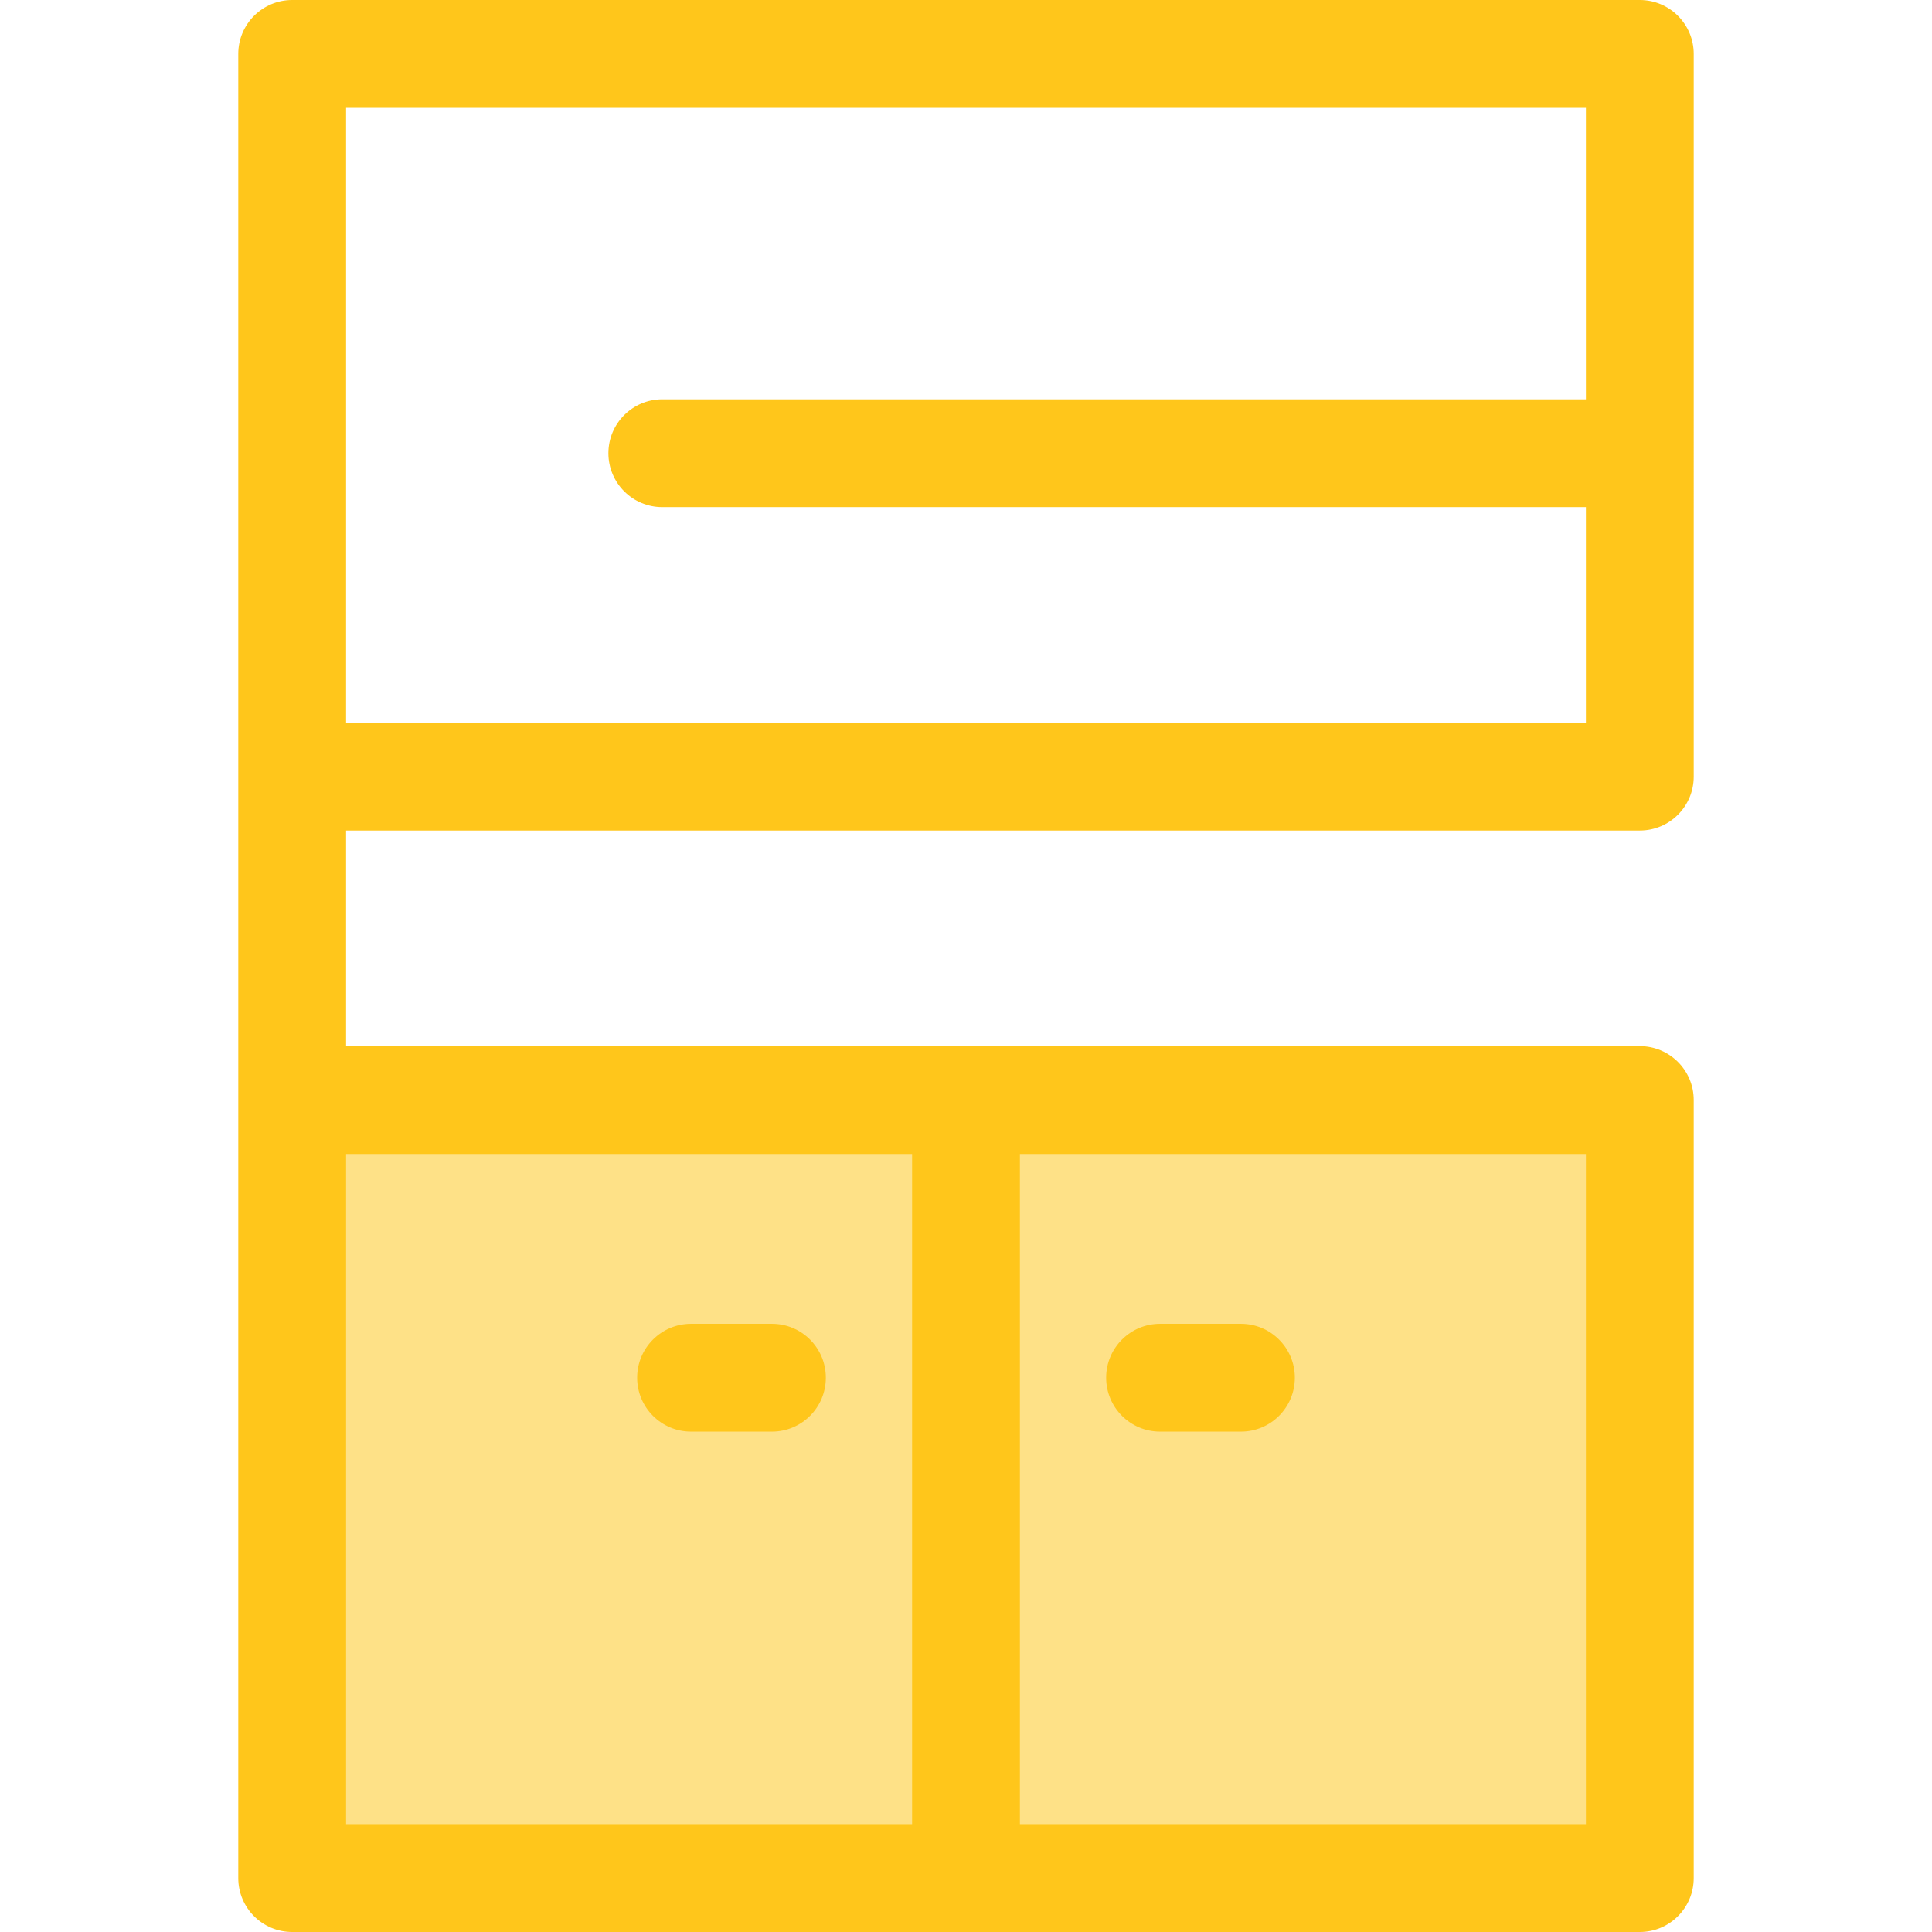
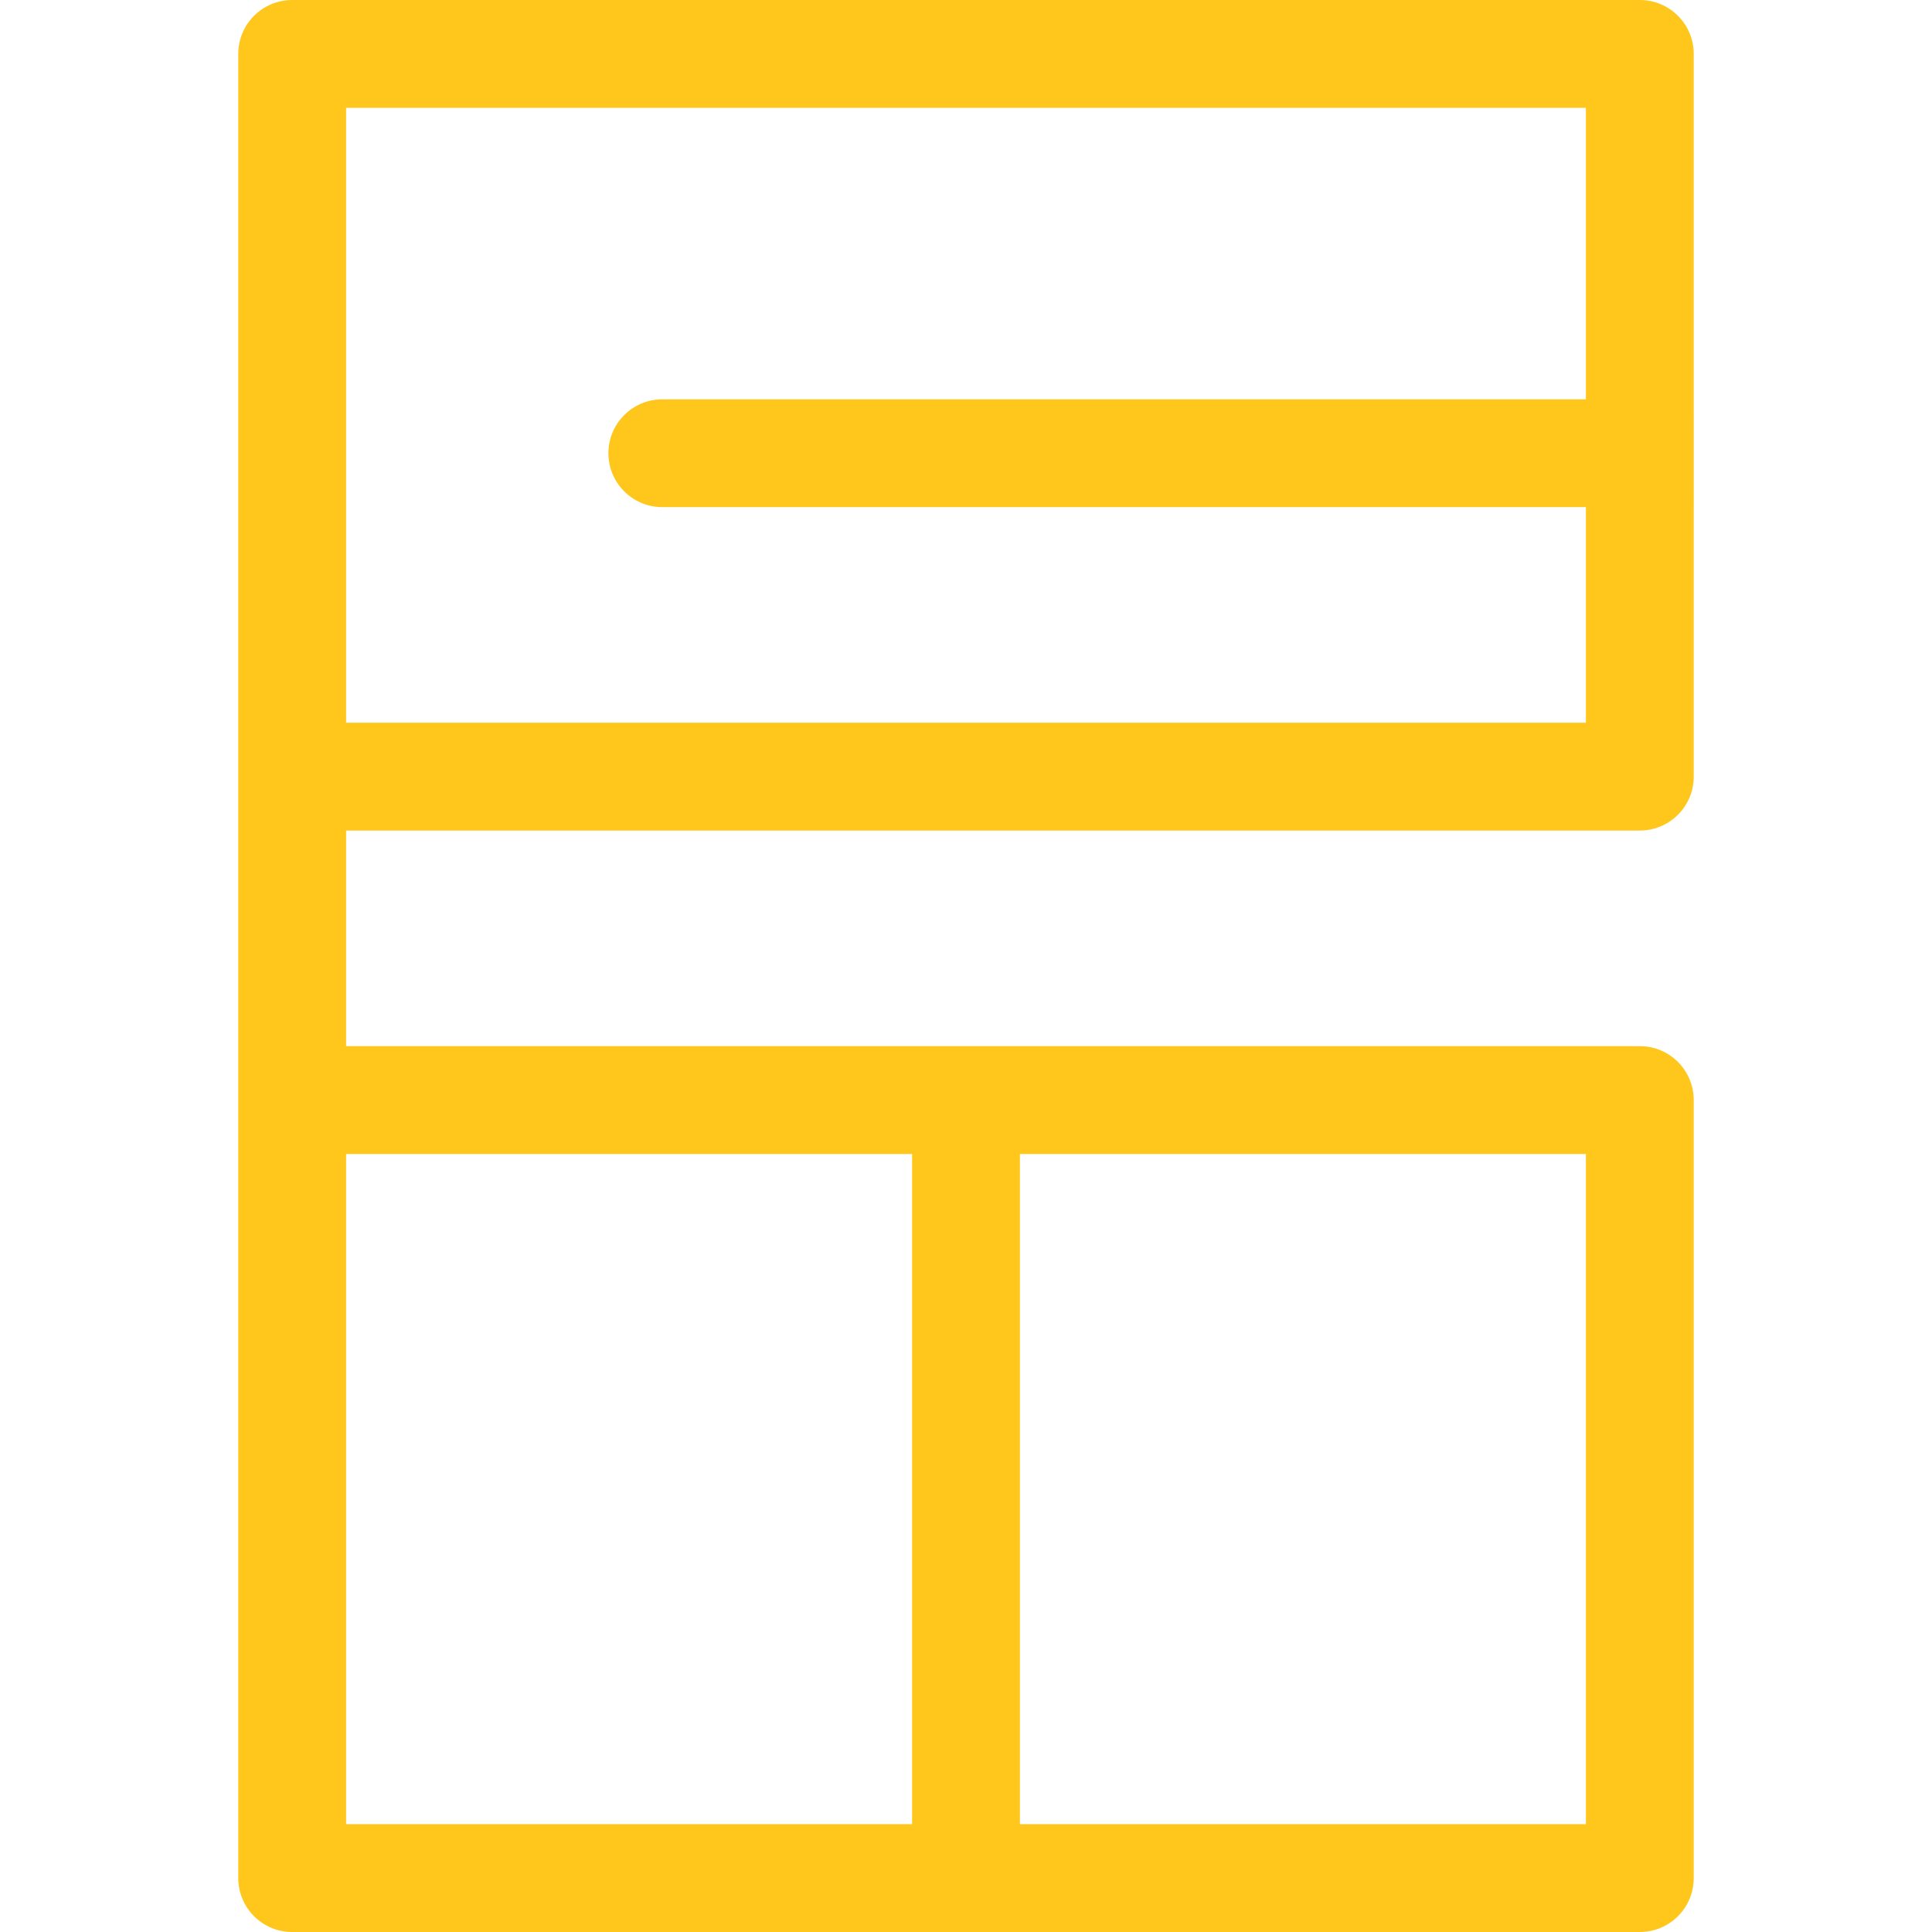
<svg xmlns="http://www.w3.org/2000/svg" version="1.1" id="Layer_1" viewBox="0 0 512 512" xml:space="preserve">
-   <rect x="77.431" y="291.525" style="fill:#FEE187;" width="357.142" height="206.179" />
  <g>
-     <path style="fill:#FFC61B;" d="M204.569,379.398h-21.429c-7.89,0-14.286-6.397-14.286-14.286c0-7.889,6.396-14.286,14.286-14.286   h21.429c7.89,0,14.286,6.397,14.286,14.286C218.855,373.001,212.459,379.398,204.569,379.398z" />
-     <path style="fill:#FFC61B;" d="M328.859,379.398H307.43c-7.89,0-14.286-6.397-14.286-14.286c0-7.889,6.396-14.286,14.286-14.286   h21.429c7.89,0,14.286,6.397,14.286,14.286C343.145,373.001,336.749,379.398,328.859,379.398z" />
    <path style="fill:#FFC61B;" d="M434.569,0H77.431c-7.89,0-14.286,6.397-14.286,14.286v483.428c0,7.889,6.396,14.286,14.286,14.286   h357.137c7.89,0,14.286-6.397,14.286-14.286V291.529c0-7.889-6.396-14.286-14.286-14.286H91.718v-57.142h342.851   c7.89,0,14.286-6.397,14.286-14.286V14.286C448.855,6.397,442.459,0,434.569,0z M420.282,483.428H270.286V305.815h149.997V483.428z    M241.713,305.815v177.612H91.718V305.815H241.713z M91.718,191.527V28.572h328.565v77.249H175.521   c-7.89,0-14.286,6.397-14.286,14.286s6.396,14.286,14.286,14.286h244.762v57.133H91.718z" />
  </g>
</svg>